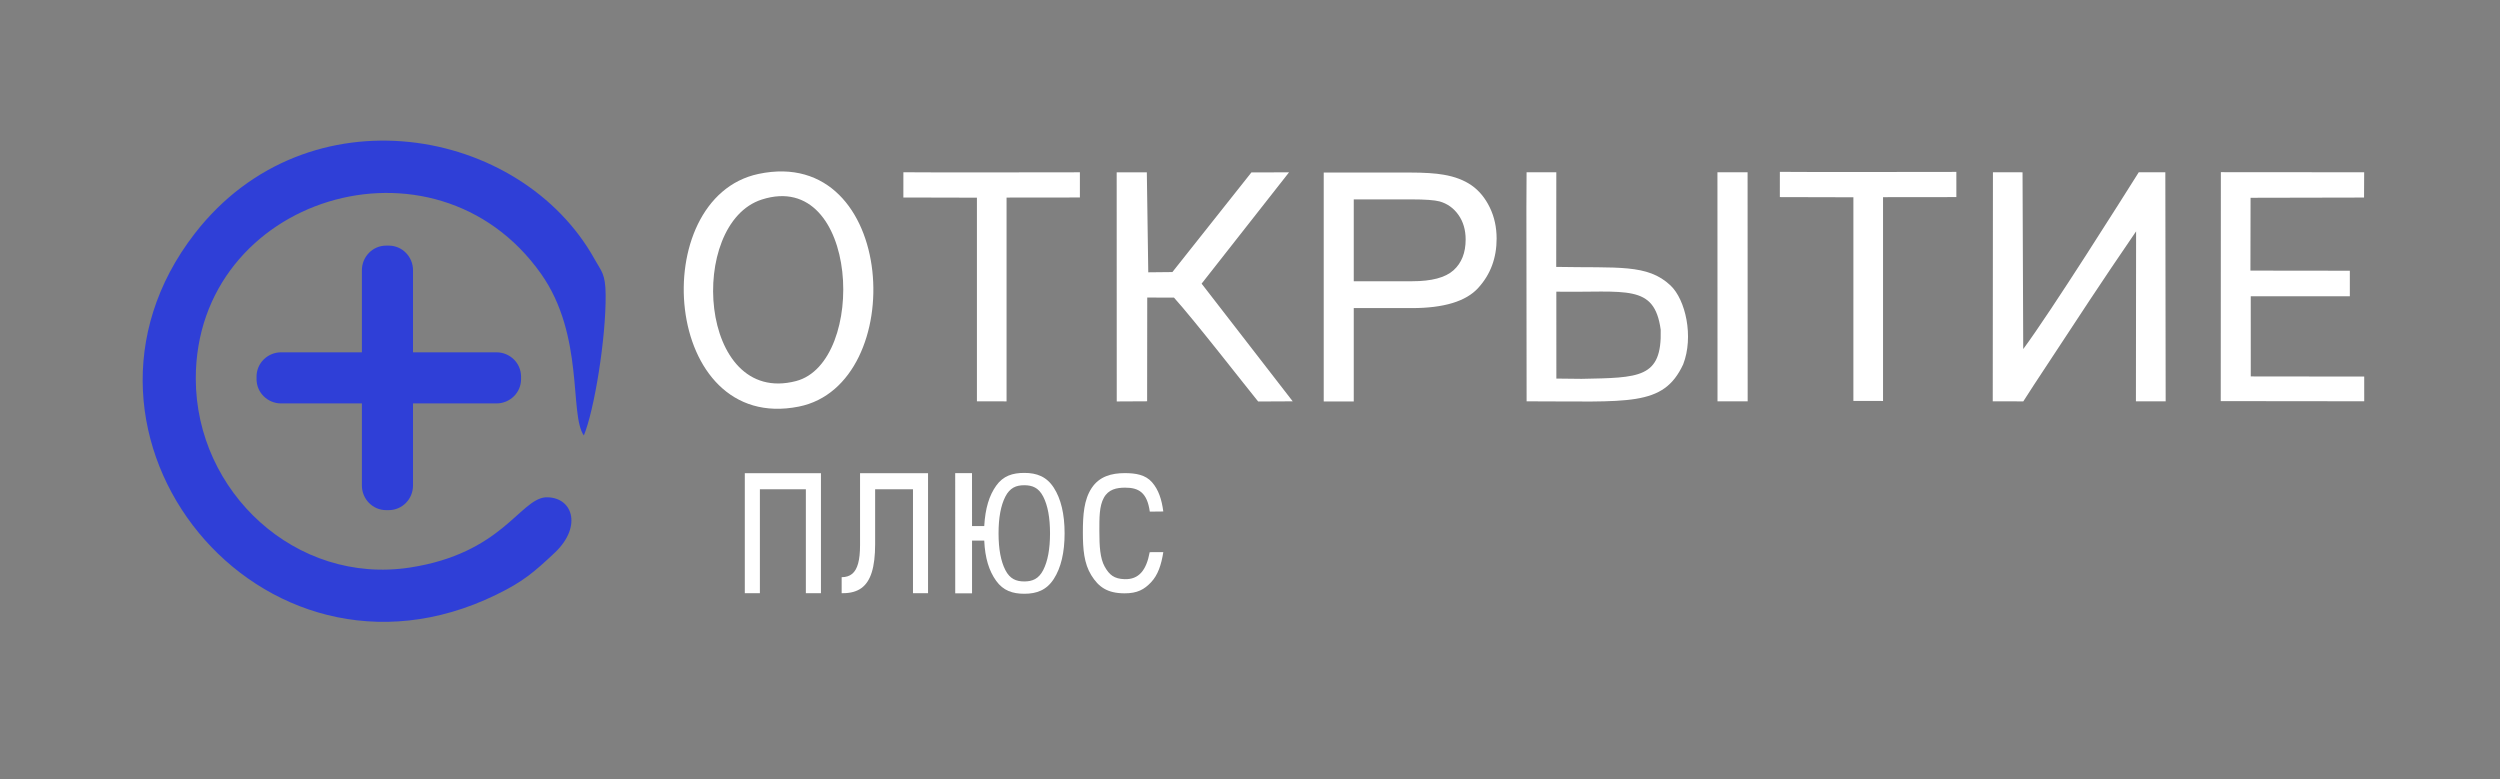
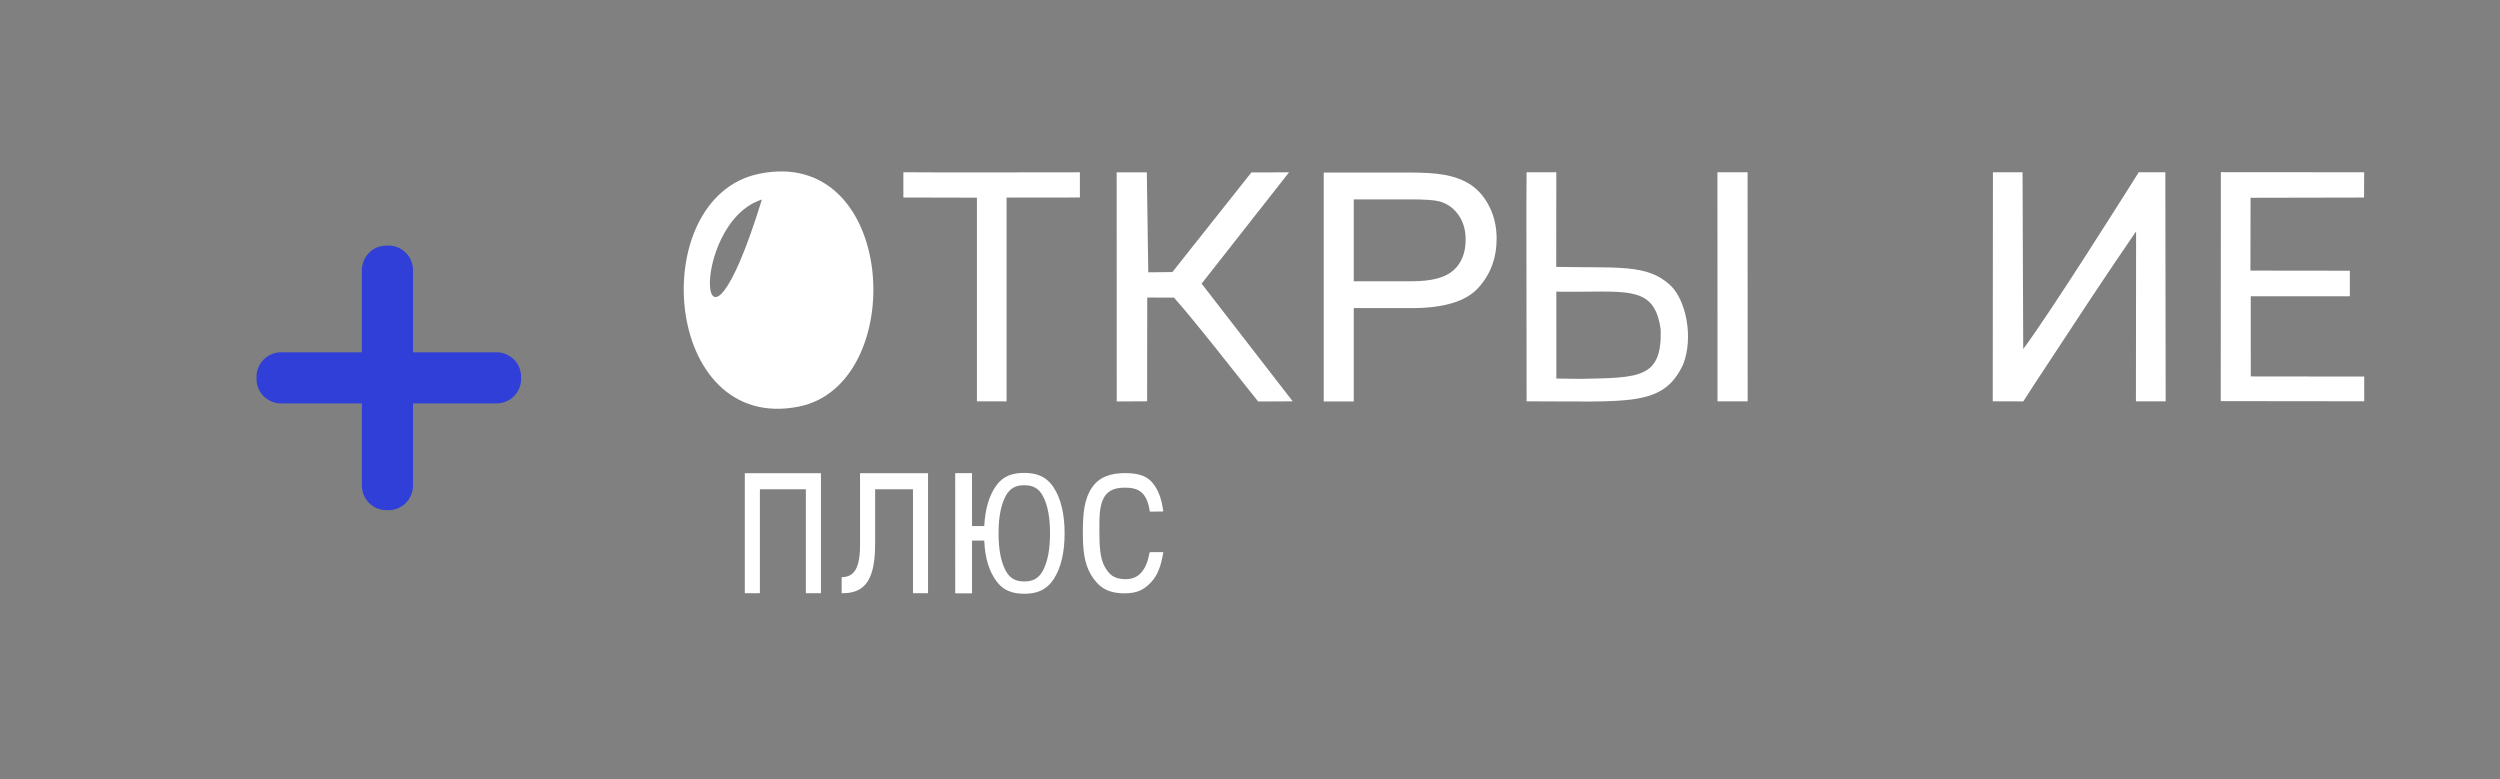
<svg xmlns="http://www.w3.org/2000/svg" width="741" height="231" viewBox="0 0 741 231" fill="none">
  <rect x="0" y="0" width="741" height="231" fill="#808080" stroke="none" />
-   <path fill-rule="evenodd" clip-rule="evenodd" d="M225.824 59.133C254.719 49.905 257.102 107.451 235.926 112.952C206.946 120.482 203.652 66.213 225.824 59.133ZM224.841 51.546C191.3 58.621 196.211 128.622 236.773 120.513C269.608 113.949 266.021 42.861 224.841 51.546Z" fill="white" />
+   <path fill-rule="evenodd" clip-rule="evenodd" d="M225.824 59.133C206.946 120.482 203.652 66.213 225.824 59.133ZM224.841 51.546C191.3 58.621 196.211 128.622 236.773 120.513C269.608 113.949 266.021 42.861 224.841 51.546Z" fill="white" />
  <path fill-rule="evenodd" clip-rule="evenodd" d="M599.685 103.462L599.48 51.07L590.705 51.064L590.65 118.956L599.708 118.968L602.881 114.046C618.271 90.672 621.804 85.148 633.14 68.574L633.086 118.953L641.903 118.949L641.805 51.069L633.933 51.05C629.375 58.288 607.916 92.365 599.685 103.462Z" fill="white" />
  <path fill-rule="evenodd" clip-rule="evenodd" d="M658.228 118.891L700.756 118.938L700.752 111.614L667.128 111.574L667.121 87.806L696.491 87.805L696.49 80.243L667.028 80.208L667.067 58.622L700.703 58.553L700.741 51.062L658.263 51.029L658.228 118.891Z" fill="white" />
  <path fill-rule="evenodd" clip-rule="evenodd" d="M461.297 86.452C481.99 86.776 490.341 83.98 492.234 97.736C492.629 112.153 485.855 111.94 468.779 112.291L461.306 112.209L461.297 86.452ZM452.425 61.749L452.486 118.952C482.822 118.921 492.974 120.691 498.9 107.981C502.061 99.792 499.62 88.831 495.129 84.599C488.303 78.167 479.587 79.47 461.263 79.109L461.292 51.066L452.477 51.056L452.425 61.749Z" fill="white" />
  <path fill-rule="evenodd" clip-rule="evenodd" d="M267.764 51.056L267.758 58.539L289.56 58.591L289.558 118.953L298.345 118.966L298.345 58.56L320.081 58.536L320.078 51.068C309.642 51.073 276.543 51.154 267.764 51.056Z" fill="white" />
  <path fill-rule="evenodd" clip-rule="evenodd" d="M509.071 118.957L518.009 118.953L517.984 51.066L509.05 51.065L509.071 118.957Z" fill="white" />
  <path fill-rule="evenodd" clip-rule="evenodd" d="M331.003 118.989L340.007 118.943L340.041 88.195L347.958 88.206C353.945 94.814 369.311 114.592 372.916 119.003L383.159 118.954L356.158 84.072L382.072 51.077L370.917 51.108L347.495 80.641L340.346 80.713L339.92 51.07L330.984 51.083L331.003 118.989Z" fill="white" />
  <path d="M392.352 118.989V51.139H417.68C422.129 51.139 425.534 51.361 427.89 51.788C431.186 52.34 433.95 53.398 436.182 54.946C438.415 56.509 440.211 58.69 441.57 61.484C442.927 64.28 443.599 67.36 443.599 70.724C443.599 76.473 441.787 81.353 438.149 85.333C434.528 89.329 427.954 91.319 418.46 91.319H401.253V118.989H392.352ZM401.253 83.359H418.585C424.331 83.359 428.391 82.285 430.811 80.121C433.215 77.957 434.418 74.925 434.418 70.992C434.418 68.165 433.715 65.733 432.295 63.712C430.874 61.69 428.999 60.347 426.689 59.7C425.19 59.305 422.426 59.099 418.413 59.099H401.253V83.359Z" fill="white" />
-   <path fill-rule="evenodd" clip-rule="evenodd" d="M527.55 50.938L527.544 58.42L549.346 58.473L549.344 118.835L558.131 118.847L558.131 58.442L579.867 58.418L579.864 50.95C569.428 50.955 536.328 51.036 527.55 50.938Z" fill="white" />
  <path d="M238.856 140.262H243.327V175.819H238.856V140.262ZM220.759 140.262H225.231V175.819H220.759V140.262ZM223.541 140.262H241.226V145.012H223.541V140.262ZM249.467 171.078C250.745 171.078 251.792 170.744 252.585 170.085C253.378 169.426 253.968 168.399 254.35 167.005C254.731 165.611 254.918 163.8 254.918 161.563V140.262H259.39V161.271C259.39 164.693 259.061 167.472 258.403 169.592C257.745 171.721 256.72 173.29 255.337 174.3C253.946 175.31 252.136 175.819 249.9 175.819H249.467V171.078ZM270.607 140.262H275.071V175.819H270.607V140.262ZM257.7 140.262H272.97V145.012H257.7V140.262Z" fill="white" />
  <path d="M283.13 175.862L283.121 140.228H288.102L288.112 155.919H291.73C292.027 150.635 293.212 146.838 295.283 143.94C297.352 141.044 300.124 140.168 303.612 140.168C307.297 140.168 310.21 141.253 312.343 144.556C314.476 147.86 315.547 152.373 315.547 158.08C315.547 163.786 314.476 168.299 312.343 171.602C310.21 174.906 307.297 175.991 303.612 175.991C300.138 175.991 297.352 175.082 295.243 172.13C293.133 169.175 291.961 165.403 291.73 160.241H288.112V175.862H283.13ZM303.592 172.339C305.989 172.339 307.861 171.595 309.206 168.973C310.555 166.344 311.227 162.714 311.227 158.08C311.227 153.445 310.555 149.815 309.206 147.186C307.861 144.564 305.989 143.821 303.592 143.821C301.201 143.821 299.337 144.564 297.991 147.186C296.643 149.815 295.97 153.445 295.97 158.08C295.97 162.714 296.643 166.344 297.991 168.973C299.337 171.595 301.201 172.339 303.592 172.339Z" fill="white" />
  <path d="M340.77 163.664L344.802 163.65C344.209 167.45 343.206 170.433 341.18 172.581C339.155 174.728 337.1 175.877 333.299 175.862C328.192 175.843 325.607 173.977 323.455 170.49C321.303 167.004 320.963 162.816 320.963 157.778C320.963 152.565 321.287 148.12 323.556 144.667C325.831 141.206 329.449 140.233 333.371 140.233C336.61 140.233 339.504 140.701 341.461 142.939C343.415 145.171 344.33 148.059 344.802 151.603L340.799 151.646C340.015 145.947 337.48 144.541 333.507 144.541C330.952 144.541 328.554 145.032 327.176 147.546C325.799 150.059 325.851 153.492 325.851 157.488C325.851 161.901 326.061 165.487 327.424 167.933C328.785 170.374 330.209 171.577 333.356 171.666C337.584 171.787 339.784 168.994 340.77 163.664Z" fill="white" />
-   <path fill-rule="evenodd" clip-rule="evenodd" d="M173.049 129.071C176.12 121.68 179.642 100.361 179.512 87.26C179.45 81.055 178.181 80.338 176.375 77.063C154.5 37.374 91.139 26.101 57.735 69.206C11.512 128.851 77.199 210.237 146.948 176.342C154.994 172.432 158.184 169.711 164.563 163.698C172.728 155.862 169.659 147.067 161.611 147.407C153.951 148.205 148.642 164.025 121.568 168.208C87.716 173.439 58.077 145.839 58.03 112.276C57.954 58.449 128.821 36.497 160.384 81.181C173.3 99.467 168.689 122.945 173.049 129.071Z" fill="#2F3FD7" />
  <path d="M115.235 72.801H114.447C110.481 72.801 107.266 76.069 107.266 80.101V143.902C107.266 147.933 110.481 151.202 114.447 151.202H115.235C119.201 151.202 122.417 147.933 122.417 143.902V80.101C122.417 76.069 119.201 72.801 115.235 72.801Z" fill="#2F3FD7" />
  <path d="M76.041 111.607L76.041 112.395C76.041 116.361 79.309 119.576 83.341 119.576L147.142 119.576C151.174 119.576 154.442 116.361 154.442 112.395L154.442 111.607C154.442 107.641 151.174 104.426 147.142 104.426L83.341 104.426C79.309 104.426 76.041 107.641 76.041 111.607Z" fill="#2F3FD7" />
</svg>